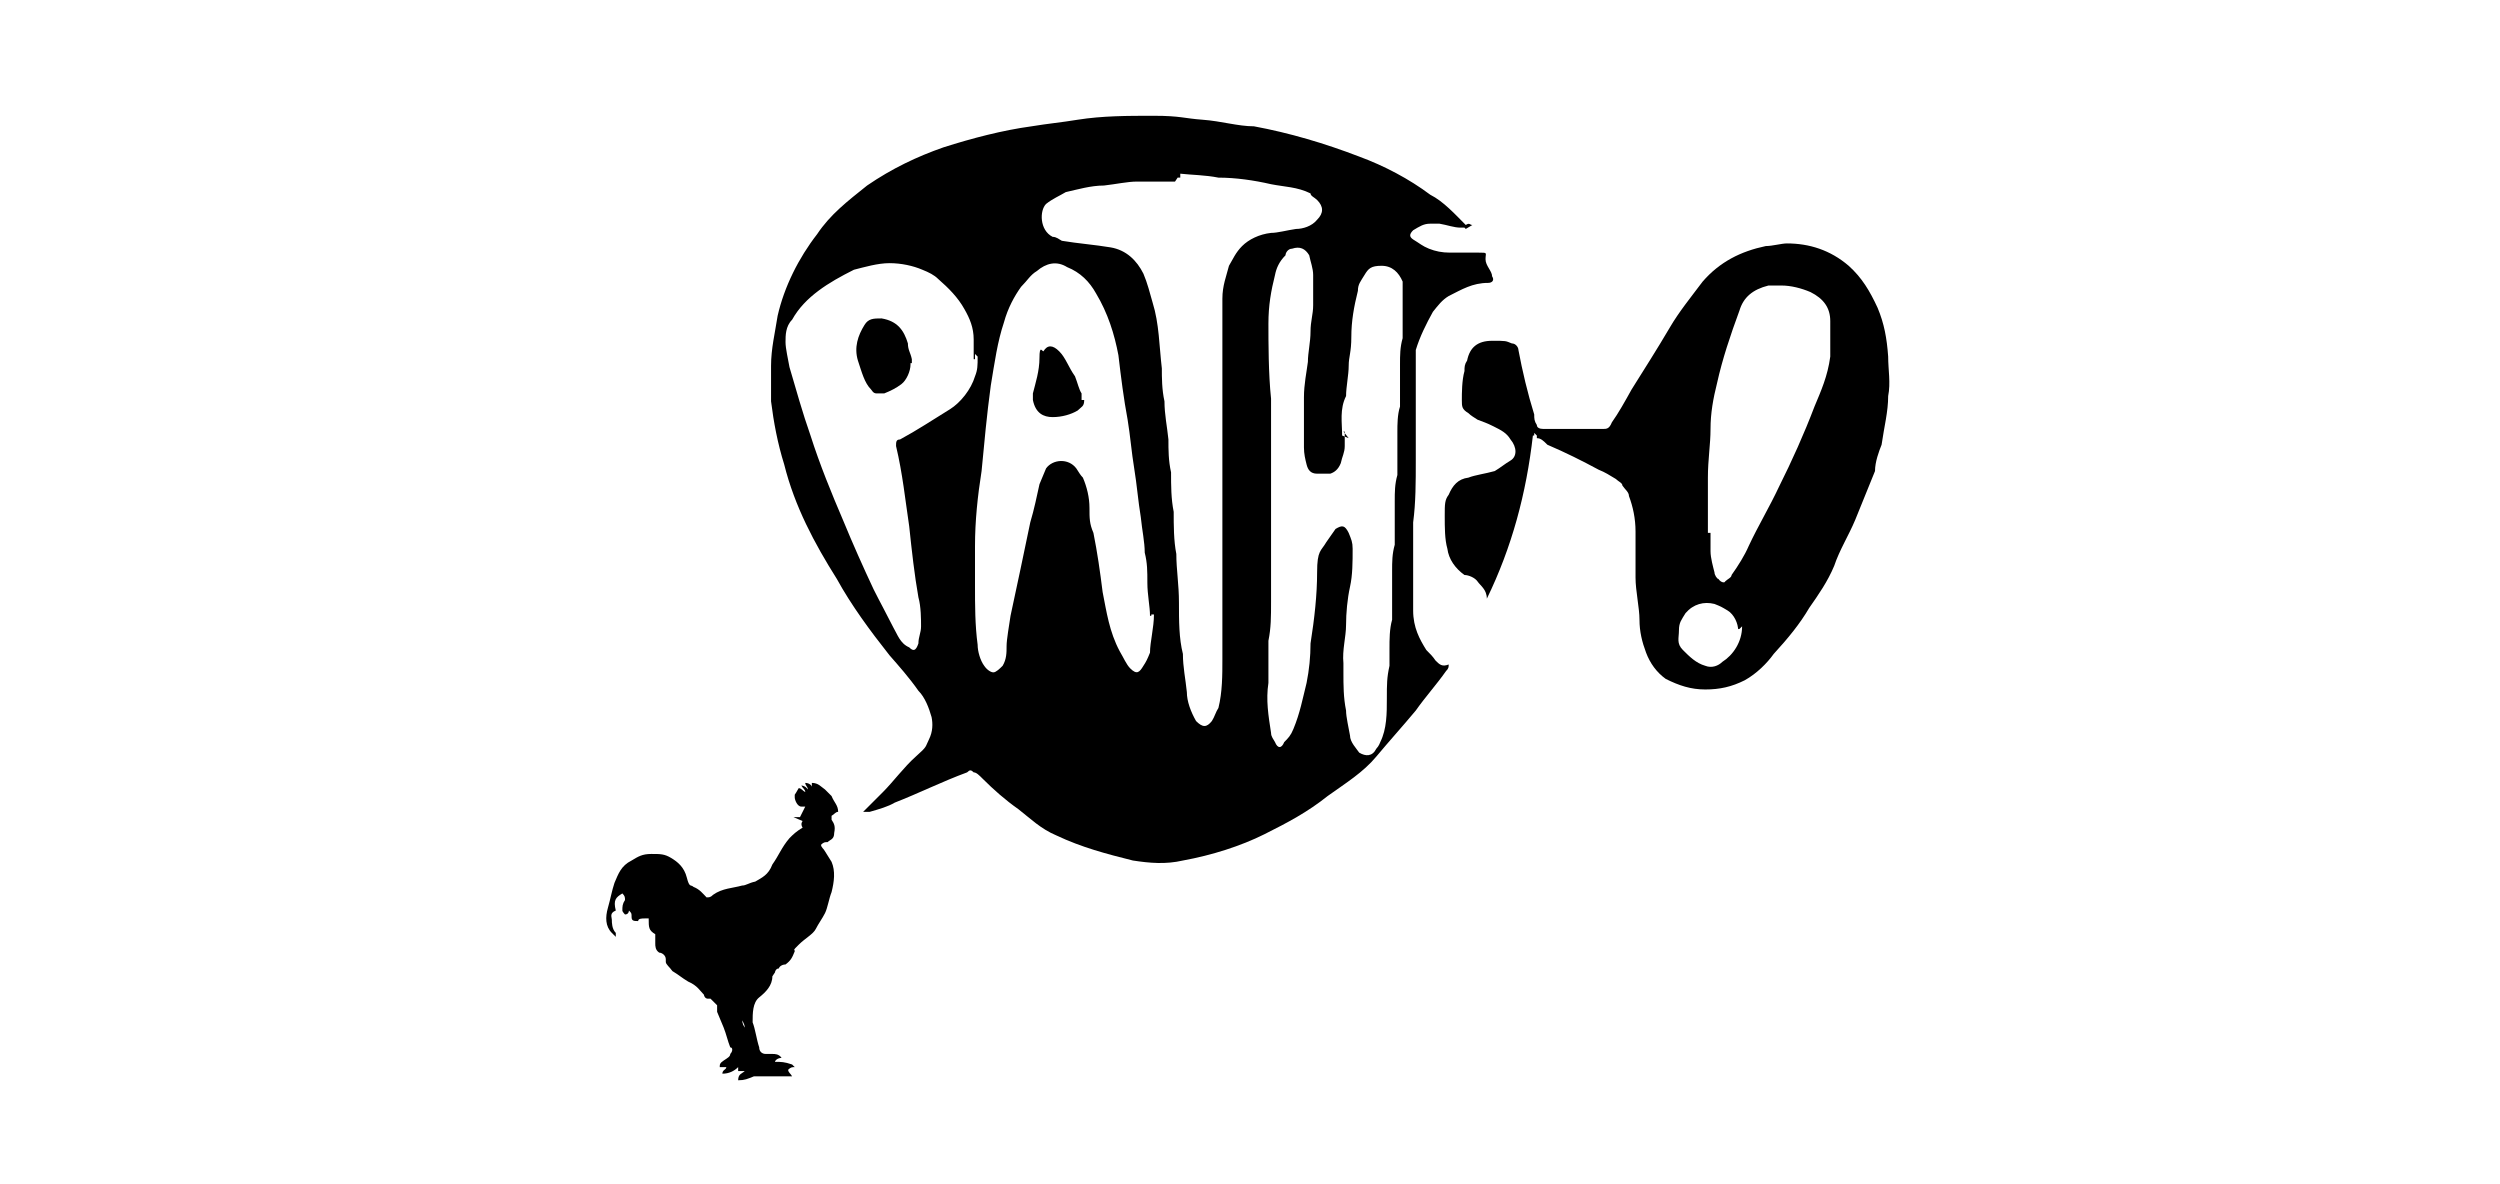
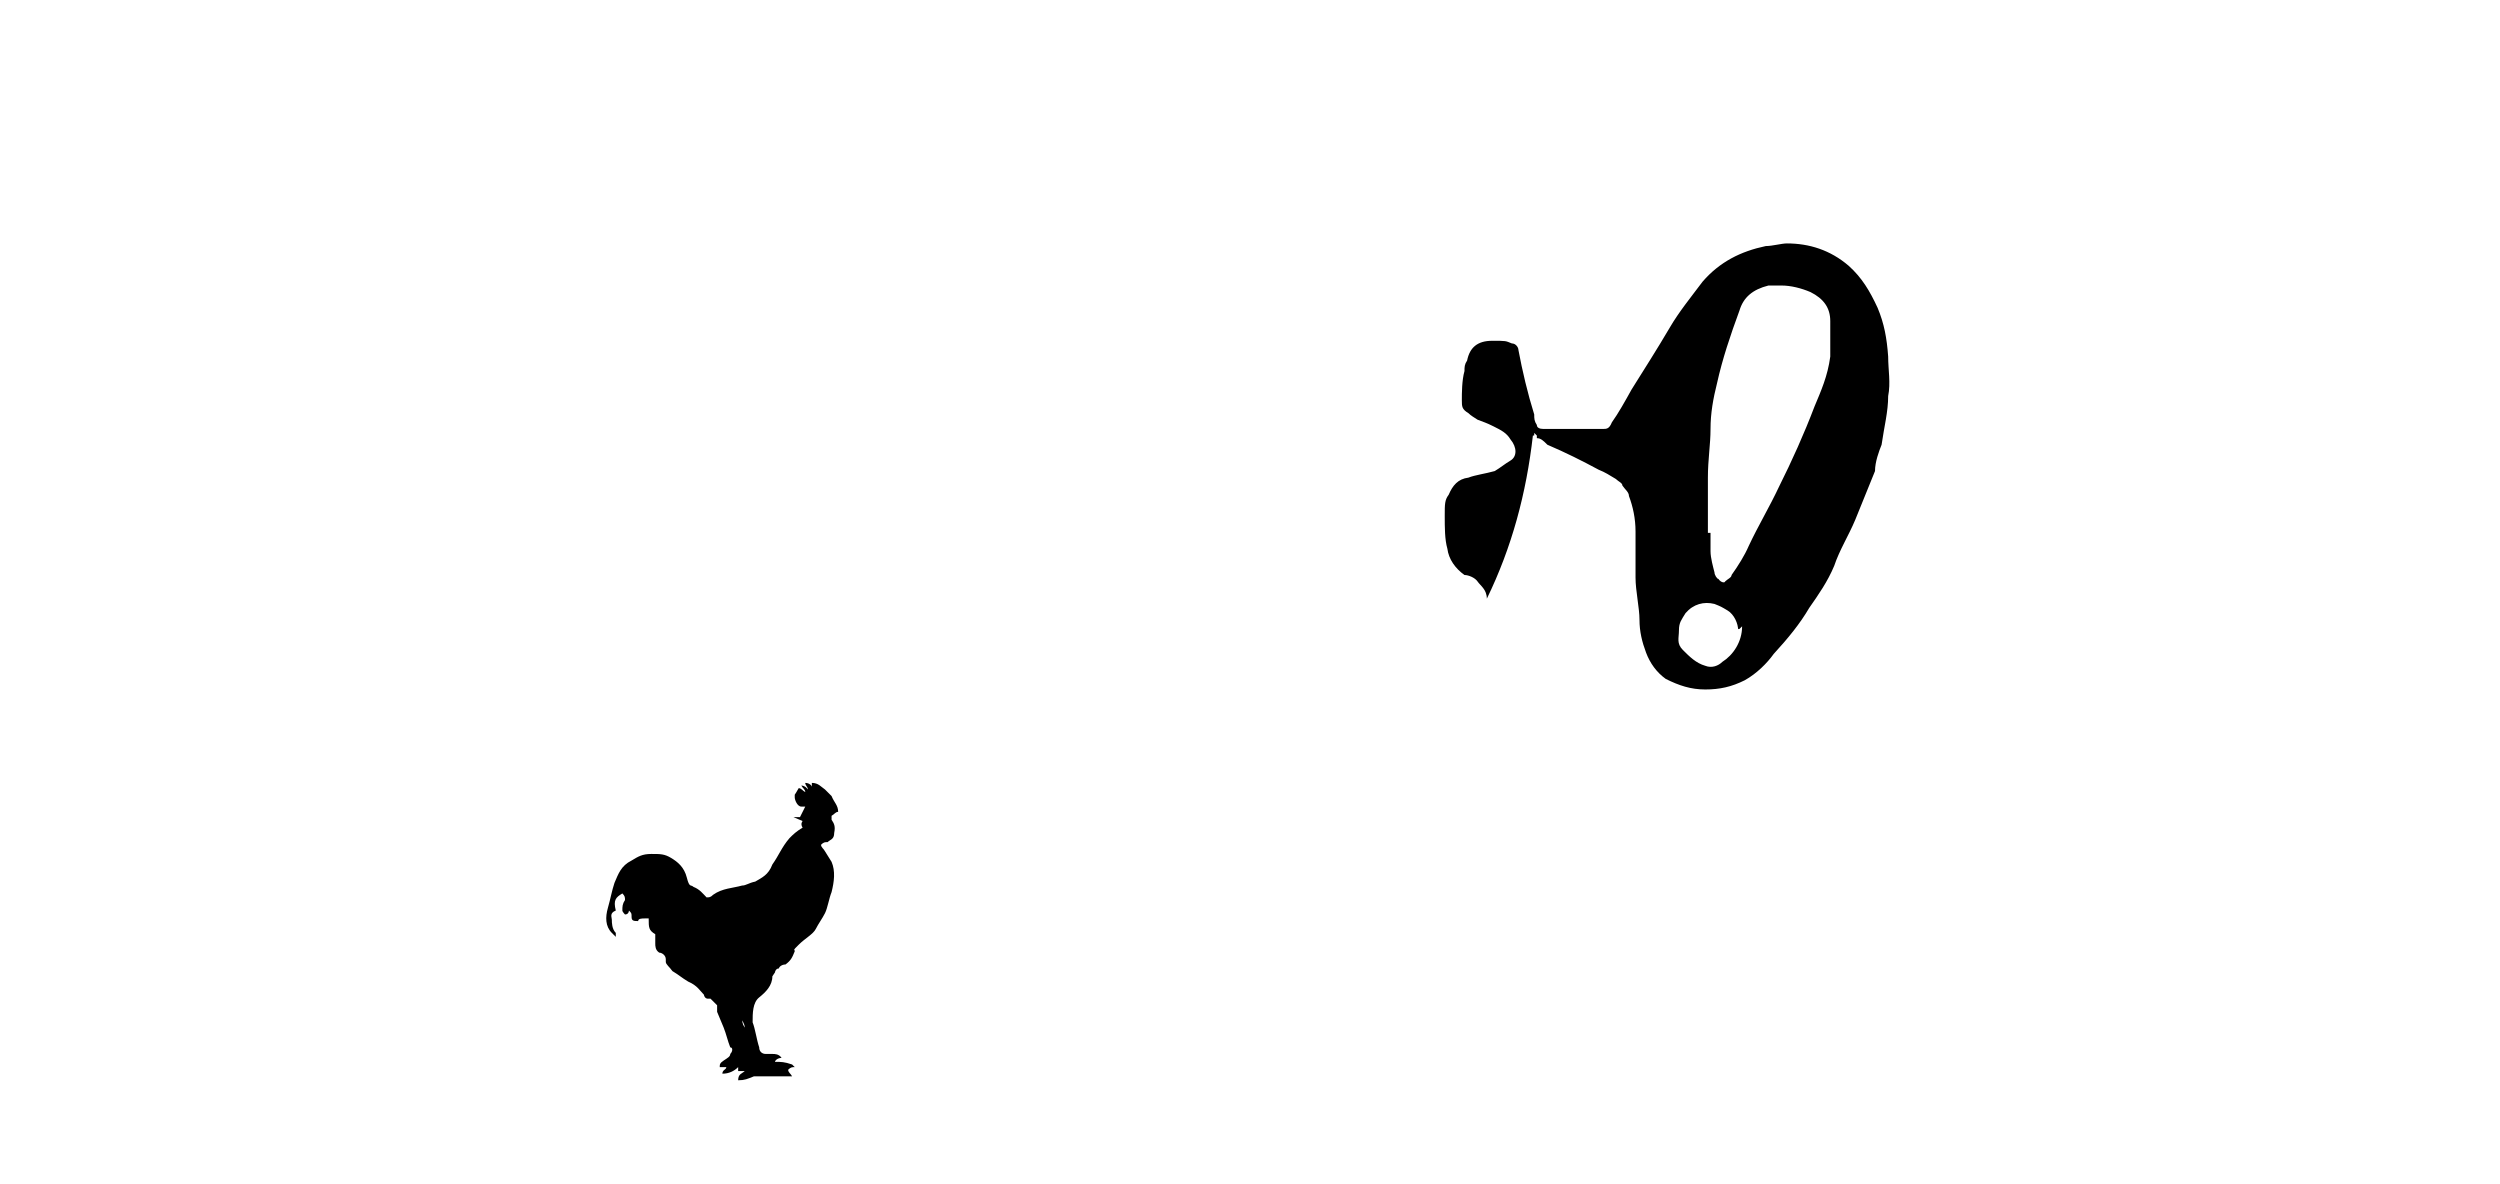
<svg xmlns="http://www.w3.org/2000/svg" id="Calque_1" viewBox="0 0 190 90">
  <g id="P7Ddzj">
    <g>
-       <path d="M111.3,17.3h-.3c-.5,0-1-.2-1.6-.3h-.7c-.5,0-.8.2-1.3.5-.3.3-.3.5,0,.7.5.3.7.5,1.2.7s1,.3,1.6.3h2.2c.7,0,.5,0,.5.5s.5.9.5,1.3c.2.3,0,.5-.3.5-1.2,0-2,.5-3,1-.5.3-.8.7-1.2,1.2-.5.9-1,1.9-1.3,2.9v8.4c0,1.6,0,3.2-.2,4.7v6.7c0,1.3.5,2.2,1,3,.3.3.5.5.7.8.3.3.5.5,1,.3,0,.2,0,.3-.2.5-.7,1-1.6,2-2.3,3-1,1.2-2,2.3-3,3.5s-2.3,2-3.7,3c-1.5,1.2-3,2-4.8,2.9s-4,1.6-6.2,2c-1.3.3-2.5.2-3.8,0-2-.5-3.9-1-5.8-1.9-1.2-.5-2-1.3-2.9-2-1-.7-1.9-1.5-2.7-2.3-.3-.3-.5-.5-.7-.5-.2-.2-.3-.2-.5,0-1.9.7-3.7,1.6-5.5,2.3-.5.3-1.2.5-1.9.7h-.5l.3-.3,1.2-1.2c.8-.8,1.6-1.9,2.5-2.7s.7-.7,1-1.3.3-1.2.2-1.7c-.2-.7-.5-1.5-1-2-.7-1-1.5-1.9-2.2-2.7-1.5-1.9-2.9-3.8-4-5.8-1.7-2.7-3.2-5.5-4-8.7-.5-1.6-.8-3.2-1-4.8v-2.7c0-1.3.3-2.5.5-3.8.5-2.2,1.6-4.4,3-6.2,1-1.5,2.3-2.5,3.8-3.7,1.9-1.3,3.8-2.2,5.8-2.9,2.2-.7,4.5-1.3,6.7-1.6,1.2-.2,2.3-.3,3.5-.5,1.9-.3,3.8-.3,5.8-.3s2.3.2,3.7.3,2.7.5,3.9.5c2.7.5,5.4,1.3,8,2.3,1.9.7,3.8,1.7,5.4,2.9,1,.5,1.9,1.5,2.7,2.3.3-.2.3,0,.5,0l-.5.3h0ZM102.2,32.9h0v1c0,.5-.2.8-.3,1.3-.2.5-.5.7-.8.8h-1c-.5,0-.7-.3-.8-.7s-.2-.8-.2-1.3v-3.8h0c0-1,.2-1.9.3-2.7,0-.7.2-1.5.2-2.3s.2-1.3.2-2v-2.3c0-.5-.2-1-.3-1.5-.3-.5-.7-.7-1.3-.5-.3,0-.5.3-.5.5-.5.5-.7,1-.8,1.5-.3,1.2-.5,2.3-.5,3.7s0,3.8.2,5.7v15.4h0c0,1.2,0,2-.2,3v3.2h0c-.2,1.3,0,2.5.2,3.8,0,.3.2.5.3.7.2.5.5.5.7,0,.3-.3.5-.5.7-1,.5-1.2.7-2.3,1-3.5.2-1,.3-2,.3-3,.3-1.9.5-3.7.5-5.4s.3-1.6.7-2.3c.2-.3.5-.7.7-1,.5-.3.7-.3,1,.3.2.5.3.7.3,1.2,0,1,0,2-.2,2.9s-.3,2-.3,2.9-.3,1.9-.2,2.9v.7c0,1,0,1.9.2,2.9,0,.5.2,1.3.3,1.9,0,.5.5,1,.7,1.3.5.3,1,.3,1.3-.3.2-.2.3-.5.3-.5.5-1,.5-2.2.5-3.3s0-1.6.2-2.5v-1.3c0-.7,0-1.5.2-2.2v-3.7c0-.7,0-1.3.2-2v-3.3c0-.7,0-1.3.2-2v-3.3c0-.5,0-1.3.2-1.9v-3.2c0-.7,0-1.3.2-2v-4.3c-.3-.7-.8-1.2-1.6-1.2s-1,.2-1.3.7-.5.7-.5,1.2c-.3,1.2-.5,2.3-.5,3.5s-.2,1.5-.2,2.2-.2,1.6-.2,2.3c-.5,1-.3,2-.3,3l.5.2-.4-.5h.1ZM87.4,46.8c0-.7-.2-1.6-.2-2.5s0-1.5-.2-2.3c0-.8-.2-1.7-.3-2.7-.2-1.2-.3-2.5-.5-3.7s-.3-2.5-.5-3.7c-.3-1.6-.5-3.2-.7-4.9-.3-1.6-.8-3.2-1.7-4.7-.5-.9-1.2-1.6-2.2-2-.8-.5-1.6-.3-2.3.3-.5.3-.7.7-1.2,1.2-.5.7-1,1.6-1.3,2.7-.5,1.5-.7,3-1,4.8-.3,2.2-.5,4.4-.7,6.5-.3,1.9-.5,3.8-.5,5.7v3c0,1.5,0,3,.2,4.5,0,.5.2,1.2.5,1.6.2.3.5.5.7.5s.5-.3.7-.5c.3-.5.3-1,.3-1.5s.2-1.6.3-2.3c.5-2.3,1-4.7,1.5-7.1.3-1,.5-2,.7-2.9.2-.5.3-.7.5-1.2.5-.7,1.7-.8,2.3,0,.2.3.3.5.5.7.3.7.5,1.5.5,2.3s0,1.2.3,1.9c.3,1.5.5,2.9.7,4.5.3,1.5.5,3,1.3,4.5.3.5.5,1,.8,1.3.5.5.7.3,1-.2.2-.3.3-.5.5-1,0-.8.3-1.9.3-2.9h-.2v.3-.2ZM89.3,13.8h-2.9c-.7,0-1.6.2-2.5.3-1,0-2,.3-2.9.5-.5.3-1,.5-1.5.9-.5.5-.5,2,.5,2.5.3,0,.5.2.7.3,1.2.2,2.5.3,3.7.5s2,1,2.5,2c.3.7.5,1.5.7,2.2.5,1.6.5,3.3.7,5,0,.7,0,1.6.2,2.5,0,1,.2,1.9.3,2.9,0,.8,0,1.6.2,2.5,0,1,0,2,.2,3,0,1,0,2.2.2,3.2,0,1.2.2,2.3.2,3.7s0,2.7.3,3.9c0,1,.2,1.9.3,2.9,0,.7.3,1.5.7,2.2.5.5.8.5,1.2,0,.2-.3.3-.7.5-1,.3-1.2.3-2.5.3-3.7v-27.4c0-1,.3-1.7.5-2.5.3-.5.5-1,1-1.5s1.3-.9,2.2-1c.5,0,1.2-.2,1.9-.3.5,0,1.2-.2,1.6-.7.5-.5.5-1,0-1.5-.2-.2-.5-.3-.5-.5-1-.5-2-.5-3-.7-1.3-.3-2.7-.5-4-.5-1-.2-2-.2-2.9-.3v.3h-.2l-.2.3ZM74,27.3v-1.5c0-.9-.3-1.6-.7-2.3-.5-.9-1.2-1.6-2-2.3-.3-.3-.7-.5-1.2-.7-.7-.3-1.6-.5-2.5-.5s-1.9.3-2.7.5c-1,.5-1.9,1-2.7,1.6s-1.5,1.3-2,2.2c-.5.5-.5,1.2-.5,1.7s.2,1.3.3,1.9c.5,1.7,1,3.5,1.6,5.2.7,2.2,1.6,4.4,2.5,6.5.7,1.7,1.5,3.5,2.3,5.2.5,1,1,1.9,1.5,2.9.3.5.5,1.2,1.2,1.5.3.3.5.3.7-.3,0-.5.2-.8.2-1.3s0-1.5-.2-2.2c-.3-1.7-.5-3.5-.7-5.4-.3-2-.5-4-1-6.1,0-.3,0-.5.3-.5,1.3-.7,2.5-1.5,3.8-2.3.8-.5,1.6-1.5,1.9-2.5.2-.5.2-.8.2-1.5l-.2-.2h0v.4Z" />
      <path d="M116.5,33.1c-.5,4.4-1.6,8.5-3.5,12.4h0c0-.7-.5-1-.7-1.3s-.7-.5-1-.5c-.7-.5-1.2-1.2-1.3-2-.2-.7-.2-1.6-.2-2.5s0-1.2.3-1.6c.3-.7.7-1.2,1.5-1.3.5-.2,1.3-.3,2-.5.5-.3.7-.5,1.2-.8s.5-1,0-1.6c-.3-.5-.7-.7-1.3-1s-.7-.3-1.2-.5c-.3-.2-.5-.3-.7-.5-.5-.3-.5-.5-.5-1s0-1.5.2-2.2c0-.3,0-.5.2-.8.2-1,.8-1.5,1.9-1.5s1,0,1.5.2c.3,0,.5.3.5.5.3,1.6.7,3.3,1.2,4.9,0,.3,0,.5.2.8,0,.2.2.3.5.3h4.5c.3,0,.5,0,.7-.5.5-.7,1-1.6,1.5-2.5,1-1.6,1.9-3,2.9-4.7.7-1.2,1.6-2.3,2.5-3.5,1.3-1.5,2.9-2.3,4.8-2.7.5,0,1.2-.2,1.6-.2,1.7,0,3.3.5,4.7,1.7,1,.9,1.6,1.9,2.2,3.2.5,1.2.7,2.3.8,3.7,0,1,.2,2,0,3,0,1.2-.3,2.3-.5,3.7-.2.5-.5,1.3-.5,2-.5,1.2-1,2.5-1.5,3.7s-1.2,2.3-1.6,3.5c-.5,1.2-1.2,2.2-1.9,3.2-.7,1.2-1.6,2.3-2.7,3.5-.5.7-1.3,1.5-2.2,2-1,.5-1.9.7-3,.7s-2-.3-3-.8c-.7-.5-1.2-1.2-1.5-2s-.5-1.6-.5-2.5-.3-2.2-.3-3.2v-3.5c0-1-.2-1.9-.5-2.7,0-.3-.3-.5-.5-.8,0-.2-.3-.3-.5-.5-.5-.3-.8-.5-1.3-.7-1.3-.7-2.5-1.3-3.9-1.9-.3-.3-.5-.5-.8-.5v-.2l-.2-.2v.2ZM130,40.4h0v1.5c0,.5.2,1.2.3,1.6,0,.2.2.5.3.5.2.3.5.3.5.2.2-.2.5-.3.5-.5.5-.7,1-1.5,1.3-2.2.7-1.5,1.6-3,2.3-4.5,1-2,1.9-4,2.7-6.1.5-1.2,1-2.3,1.2-3.8v-2.7c0-1-.5-1.7-1.5-2.2-.7-.3-1.5-.5-2.2-.5h-1c-1.2.3-1.9.9-2.2,1.9-.7,1.9-1.3,3.7-1.7,5.5-.3,1.2-.5,2.3-.5,3.5s-.2,2.3-.2,3.7v4.4l-.2-.2h.4ZM132.1,47.9c0-.5-.3-1.2-.8-1.5s-.5-.3-1-.5c-.8-.2-1.6,0-2.2.7-.3.5-.5.7-.5,1.3s-.2,1,.3,1.5,1,1,1.7,1.2c.5.2,1,0,1.3-.3.8-.5,1.5-1.5,1.5-2.7l-.2.2h-.1Z" />
      <path d="M61.2,61.3h-.3c-.3,0-.5-.5-.5-.7v-.2s.2-.3.3-.5c.2,0,.3.2.5.3,0-.2-.2-.3-.3-.5.3,0,.5.3.5.3,0-.2-.2-.3-.2-.5.3,0,.5.2.5.3v-.3c.5,0,.7.3,1,.5l.5.5c.2.5.5.7.5,1.2h0c-.2,0-.3.2-.5.3v.3c.2.3.3.5.2,1,0,.5-.3.5-.5.7-.2,0-.3,0-.5.2,0,.2.2.3.3.5.2.3.3.5.5.8.3.7.2,1.5,0,2.3-.2.5-.3,1.2-.5,1.6s-.5.8-.7,1.2-.8.7-1.3,1.2-.3.3-.3.5c-.2.5-.3.7-.7,1-.3,0-.5.2-.5.3-.2,0-.3.2-.3.3l-.2.3c0,.7-.5,1.2-1,1.6s-.5,1.2-.5,1.9c.2.5.3,1.3.5,1.9,0,.3.2.5.5.5h.5c.2,0,.5,0,.7.3-.3,0-.5.2-.5.3.5,0,.7,0,1.3.2l.2.2c-.2,0-.3,0-.5.2,0,.2.2.3.3.5h-2.9c-.5.2-.7.3-1.2.3,0-.5.3-.5.5-.7h-.5v-.3c-.3.3-.7.5-1.2.5,0-.3.3-.3.3-.5h-.5c0-.2,0-.3.3-.5s.5-.3.5-.5c.2-.2.2-.5,0-.5-.2-.5-.3-1-.5-1.5s-.3-.7-.5-1.2v-.5l-.5-.5h-.2c-.2,0-.3-.2-.3-.3-.3-.3-.5-.7-1.2-1-.5-.3-.7-.5-1.2-.8-.2-.3-.5-.5-.5-.7v-.2c0-.3-.3-.5-.5-.5-.3-.2-.3-.5-.3-.7v-.7c-.5-.3-.5-.5-.5-1.2h-.3c-.2,0-.5,0-.5.2-.3,0-.5,0-.5-.3s0-.3-.2-.5c0,0,0,.3-.3.3,0,0-.2-.2-.2-.3,0-.3,0-.5.2-.8,0-.2,0-.3-.2-.5-.5.3-.7.5-.5,1.3-.5.2-.3.5-.3.7s0,.7.3,1v.3h0l-.3-.3c-.5-.5-.5-1.2-.3-1.9s.3-1.3.5-1.9c.3-.7.5-1.3,1.3-1.7.5-.3.8-.5,1.5-.5s1,0,1.5.3,1,.7,1.2,1.5.3.5.5.7c.5.2.7.5,1,.8.2,0,.3,0,.5-.2.7-.5,1.5-.5,2.2-.7.3,0,.5-.2,1-.3.5-.3,1-.5,1.3-1.3.5-.7.7-1.3,1.3-2,.3-.3.5-.5,1-.8-.2-.3,0-.5,0-.5l-.7-.3h.5l.4-.8ZM56.4,77.3h0c0,.3,0,.5.2.8h0c0-.3-.2-.5-.3-.8h.2-.1Z" />
-       <path d="M82.4,30.4c0,.5-.2.5-.5.8-.5.3-1.2.5-1.9.5s-1.3-.3-1.5-1.3v-.5c.2-.8.5-1.7.5-2.7s.2-.5.3-.5c.3-.5.7-.5,1.2,0s.7,1.2,1.2,1.9c.2.5.3,1,.5,1.3v.5s.2,0,.2,0Z" />
-       <path d="M69.2,27.7c0,.5-.3,1.2-.7,1.5s-.8.5-1.3.7h-.5c-.2,0-.3,0-.5-.3-.5-.5-.7-1.3-1-2.2-.3-1,0-1.9.5-2.7.3-.5.7-.5,1.3-.5,1.2.2,1.7.9,2,1.9,0,.5.2.7.3,1.2v.3h-.1Z" />
    </g>
  </g>
</svg>